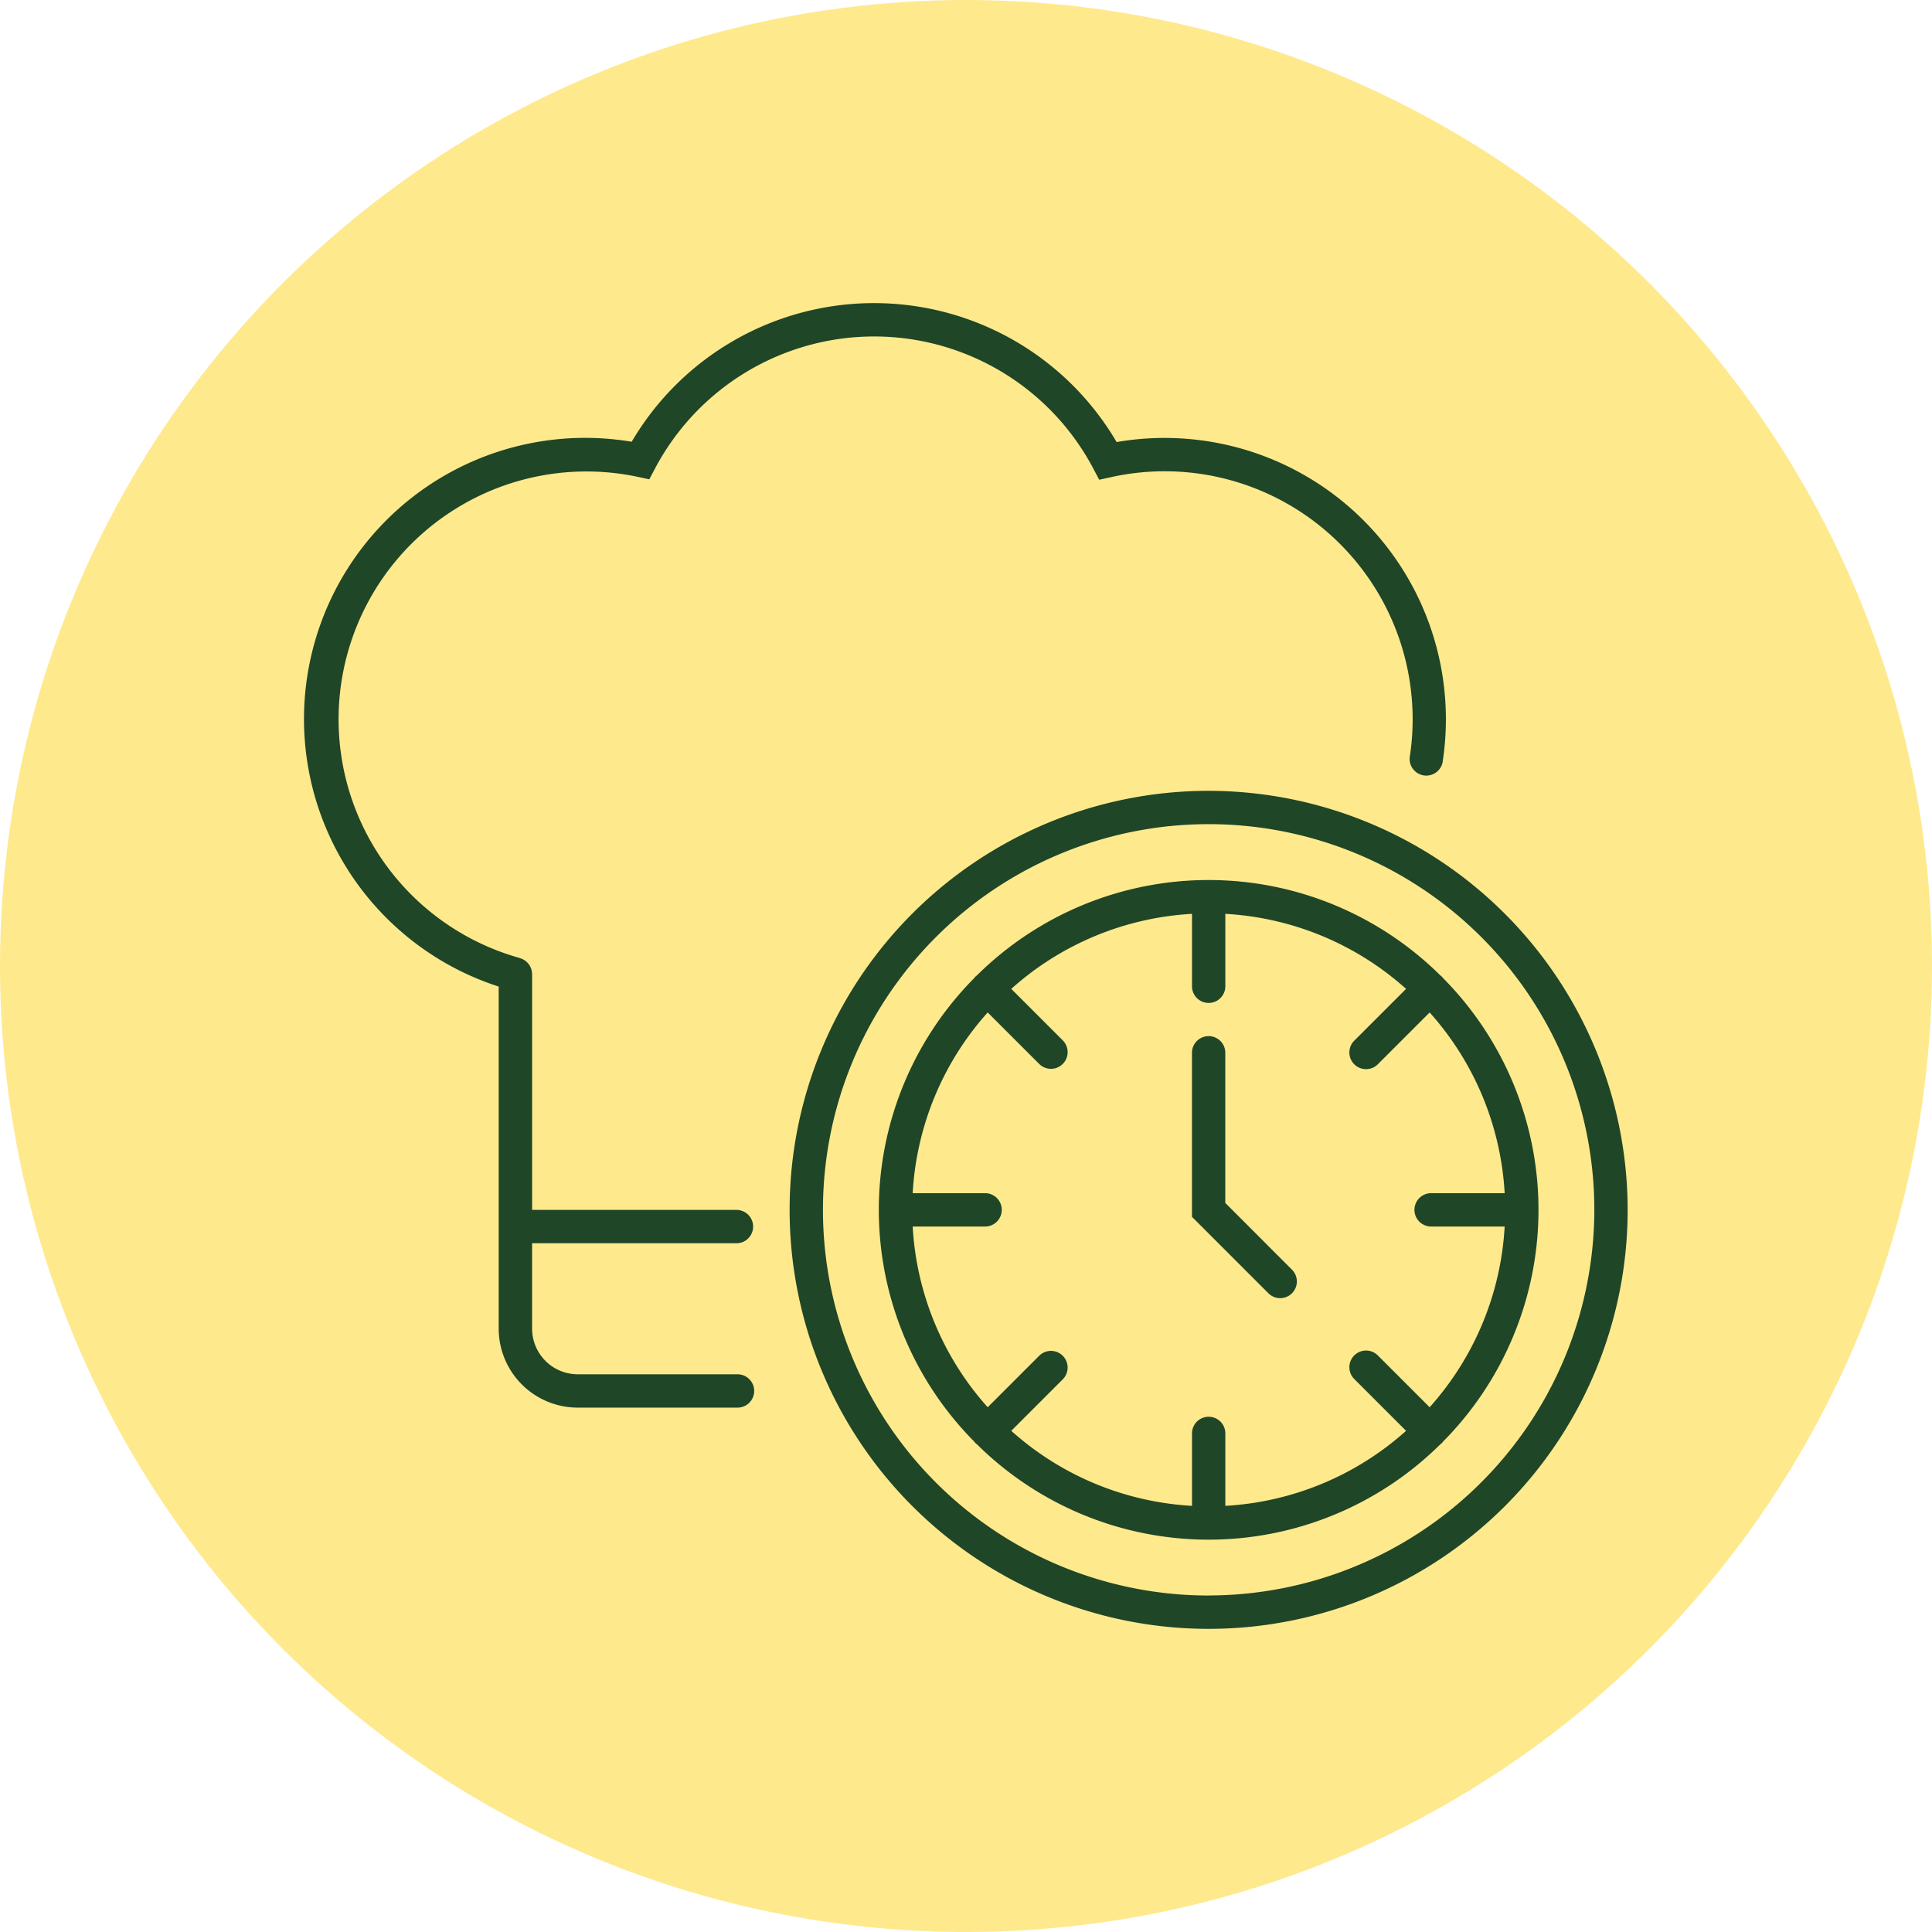
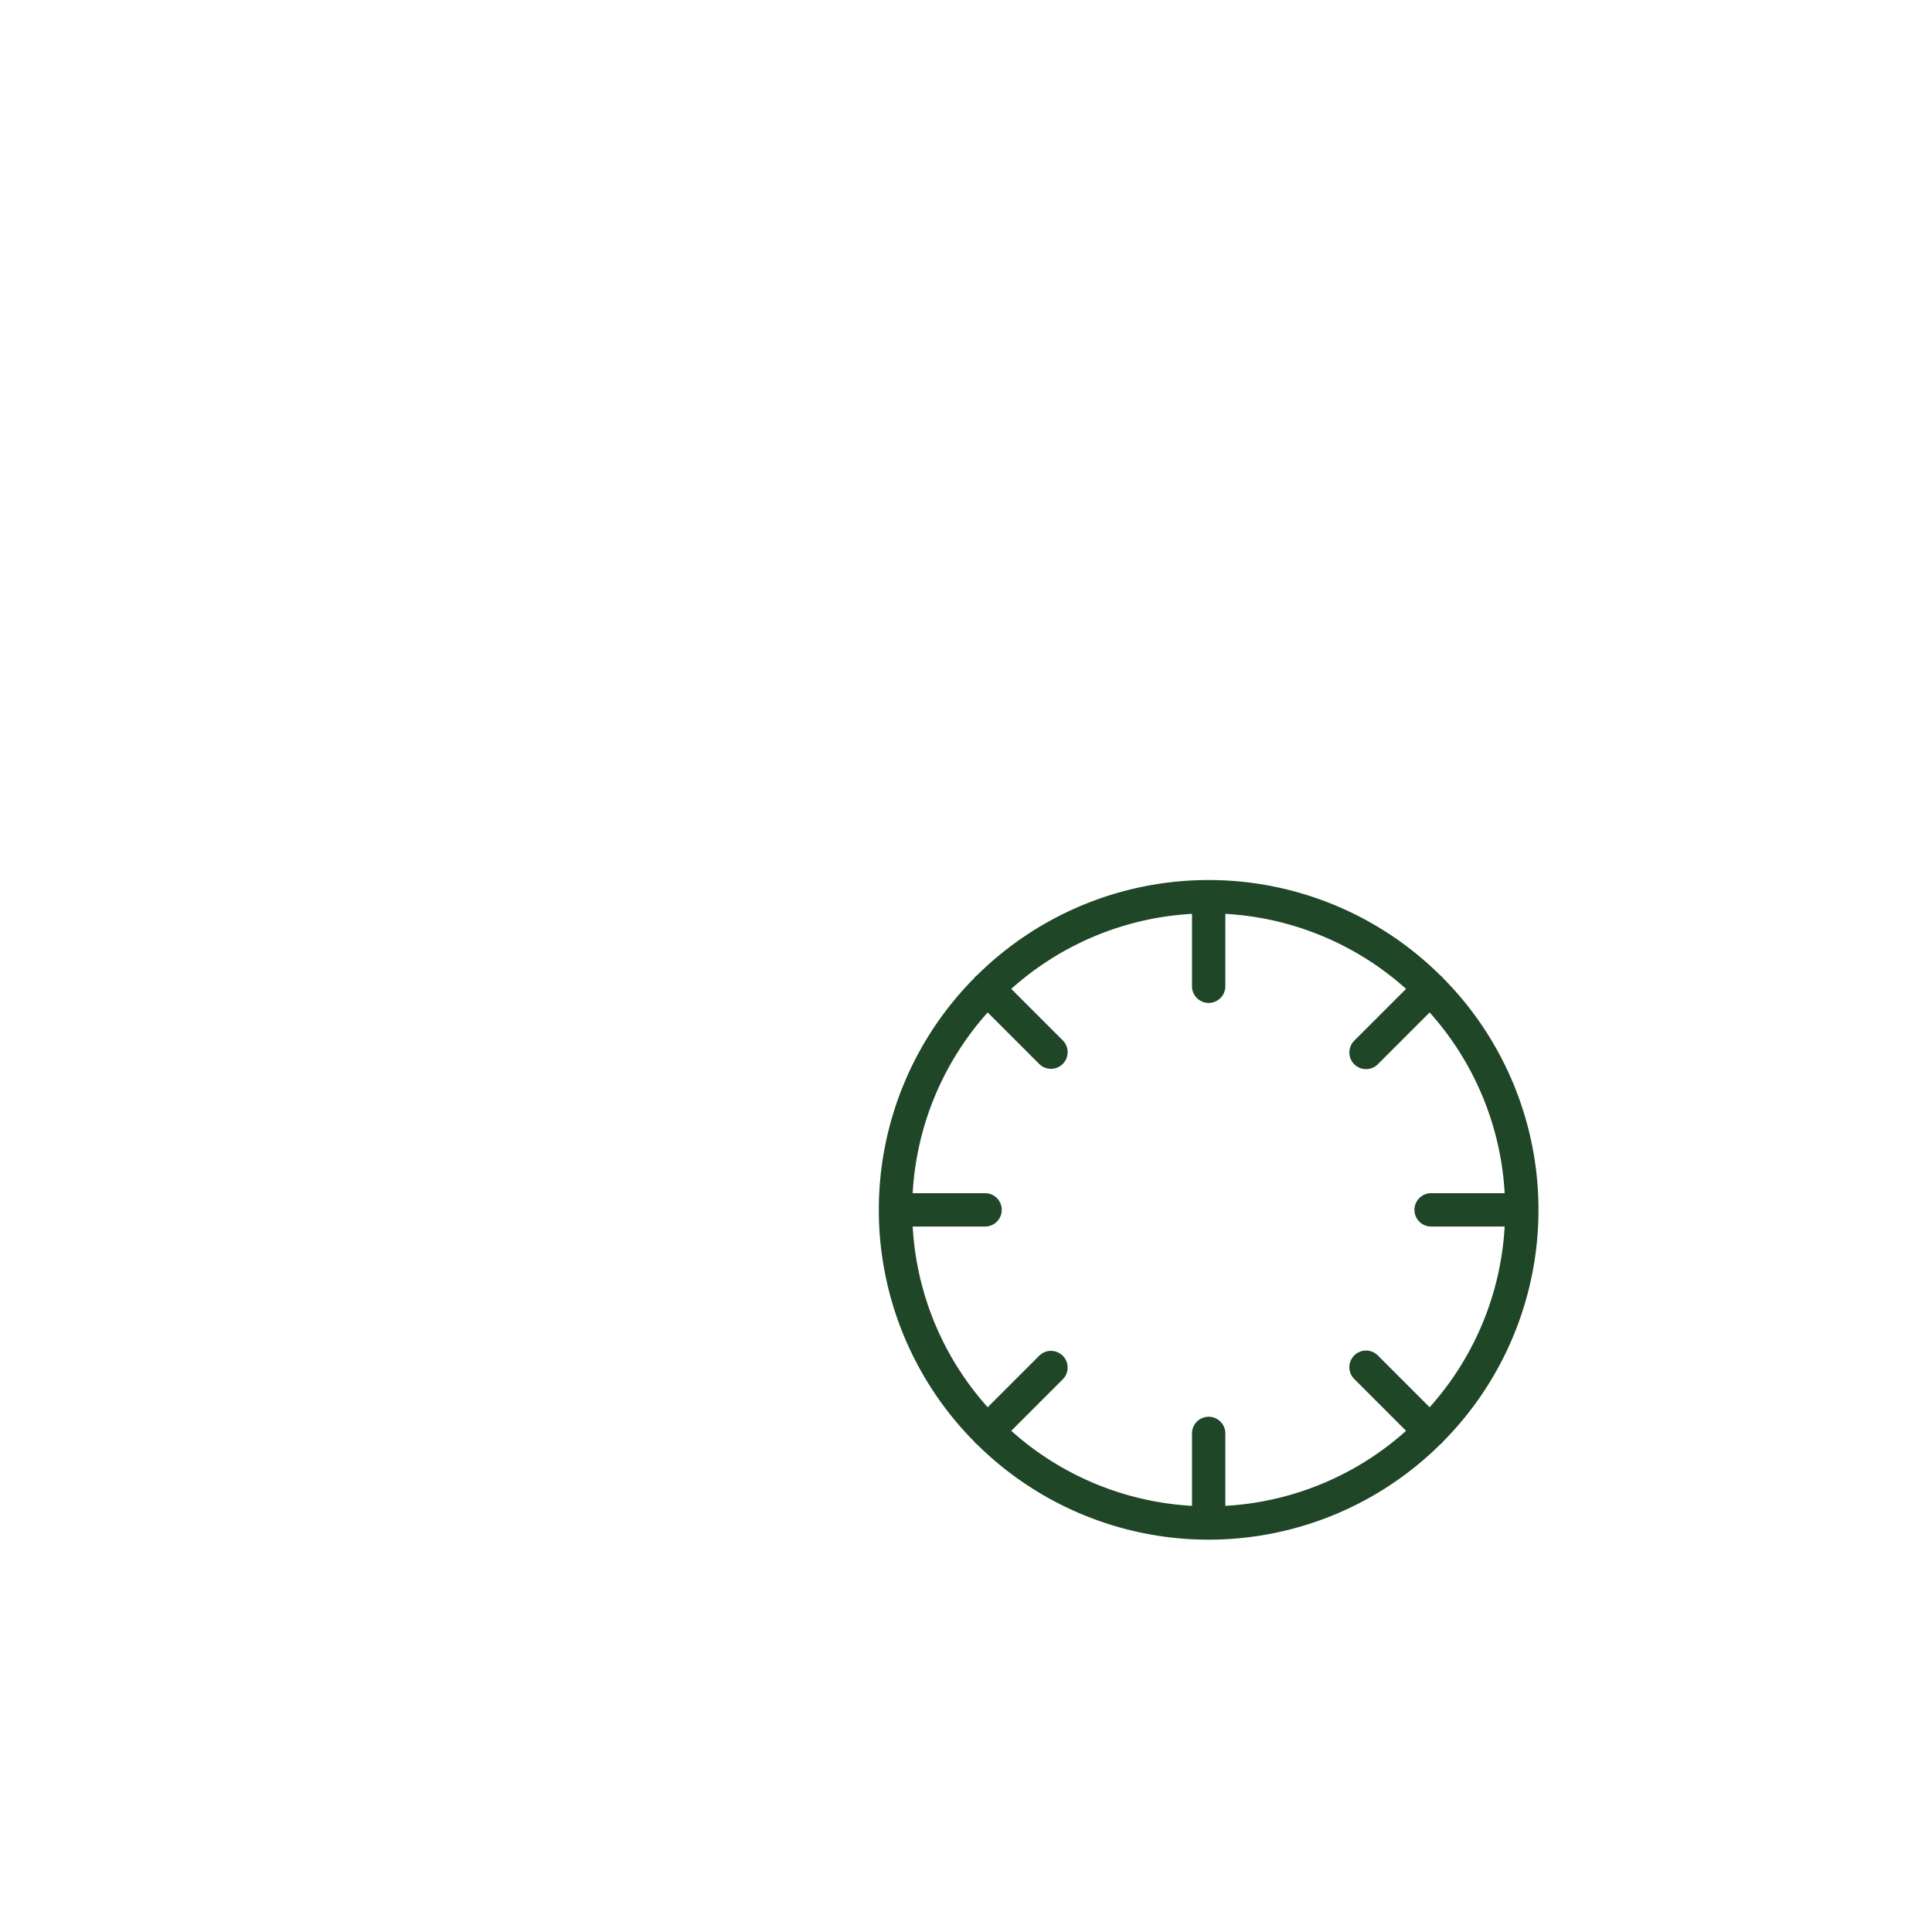
<svg xmlns="http://www.w3.org/2000/svg" width="100" height="100" viewBox="0 0 100 100">
  <defs>
    <clipPath id="clip-path">
      <rect id="Rectangle_102" data-name="Rectangle 102" width="68.494" height="68.62" fill="#1f4627" />
    </clipPath>
  </defs>
  <g id="Group_407" data-name="Group 407" transform="translate(-692 -2160)">
    <g id="Group_309" data-name="Group 309" transform="translate(8730 4782)">
-       <circle id="Ellipse_6" data-name="Ellipse 6" cx="50" cy="50" r="50" transform="translate(-8038 -2622)" fill="#ffe98d" />
-     </g>
+       </g>
    <g id="Group_233" data-name="Group 233" transform="translate(707.753 2175.69)">
      <g id="Group_232" data-name="Group 232" clip-path="url(#clip-path)">
-         <path id="Path_535" data-name="Path 535" d="M22.395,48.66a.863.863,0,0,0,0-1.725H11.789v-12.2c0-.022,0-.042-.006-.064s0-.05-.008-.075a.82.82,0,0,0-.022-.1c-.006-.022-.012-.043-.02-.064a.9.9,0,0,0-.041-.092c-.01-.02-.02-.039-.031-.058A.819.819,0,0,0,11.6,34.2c-.014-.019-.029-.037-.045-.054s-.044-.044-.067-.064-.037-.032-.057-.047a.884.884,0,0,0-.079-.05c-.021-.012-.042-.025-.065-.035a.841.841,0,0,0-.093-.036c-.016-.005-.03-.013-.046-.018A12.828,12.828,0,0,1,17.217,8.983l.637.136.305-.575a12.829,12.829,0,0,1,22.677.018l.306.579.64-.14A12.836,12.836,0,0,1,57.211,23.525a.863.863,0,0,0,1.7.266,14.561,14.561,0,0,0-16.868-16.6,14.554,14.554,0,0,0-25.1-.016,14.553,14.553,0,0,0-6.884,28.2V53.08a4.093,4.093,0,0,0,4.088,4.088h8.244a.863.863,0,1,0,0-1.725H14.151a2.365,2.365,0,0,1-2.363-2.363V48.66Z" transform="translate(0 0)" fill="#1f4627" />
-         <path id="Path_536" data-name="Path 536" d="M138.159,117.052a21.688,21.688,0,1,0,21.688,21.688,21.713,21.713,0,0,0-21.688-21.688m0,41.651a19.963,19.963,0,1,1,19.963-19.963A19.985,19.985,0,0,1,138.159,158.7" transform="translate(-91.353 -91.809)" fill="#1f4627" />
        <path id="Path_537" data-name="Path 537" d="M167.086,143.541a.877.877,0,0,0-.064-.079.813.813,0,0,0-.079-.064,17.037,17.037,0,0,0-23.985,0,.851.851,0,0,0-.079.064.91.91,0,0,0-.064.079,17.037,17.037,0,0,0,0,23.984.876.876,0,0,0,.065.08.844.844,0,0,0,.08.065,17.036,17.036,0,0,0,23.982,0,.816.816,0,0,0,.08-.065.842.842,0,0,0,.066-.08,17.036,17.036,0,0,0,0-23.984m-.592,12.855h3.777a15.286,15.286,0,0,1-3.883,9.355l-2.665-2.665a.863.863,0,1,0-1.22,1.22l2.665,2.665a15.281,15.281,0,0,1-9.355,3.883v-3.777a.863.863,0,0,0-1.725,0v3.777a15.282,15.282,0,0,1-9.355-3.883l2.665-2.665a.862.862,0,1,0-1.22-1.22l-2.665,2.665a15.282,15.282,0,0,1-3.883-9.355h3.777a.863.863,0,0,0,0-1.725h-3.777a15.28,15.28,0,0,1,3.883-9.355l2.665,2.665a.862.862,0,1,0,1.22-1.22l-2.665-2.665a15.283,15.283,0,0,1,9.355-3.883v3.777a.863.863,0,0,0,1.725,0v-3.777a15.282,15.282,0,0,1,9.355,3.883l-2.665,2.665a.863.863,0,1,0,1.22,1.22l2.665-2.665a15.286,15.286,0,0,1,3.883,9.355h-3.777a.863.863,0,1,0,0,1.725" transform="translate(-108.145 -108.602)" fill="#1f4627" />
-         <path id="Path_538" data-name="Path 538" d="M214.763,184.439v-7.8a.863.863,0,0,0-1.725,0v8.519l3.939,3.939a.863.863,0,1,0,1.22-1.22Z" transform="translate(-167.095 -137.865)" fill="#1f4627" />
      </g>
    </g>
  </g>
</svg>